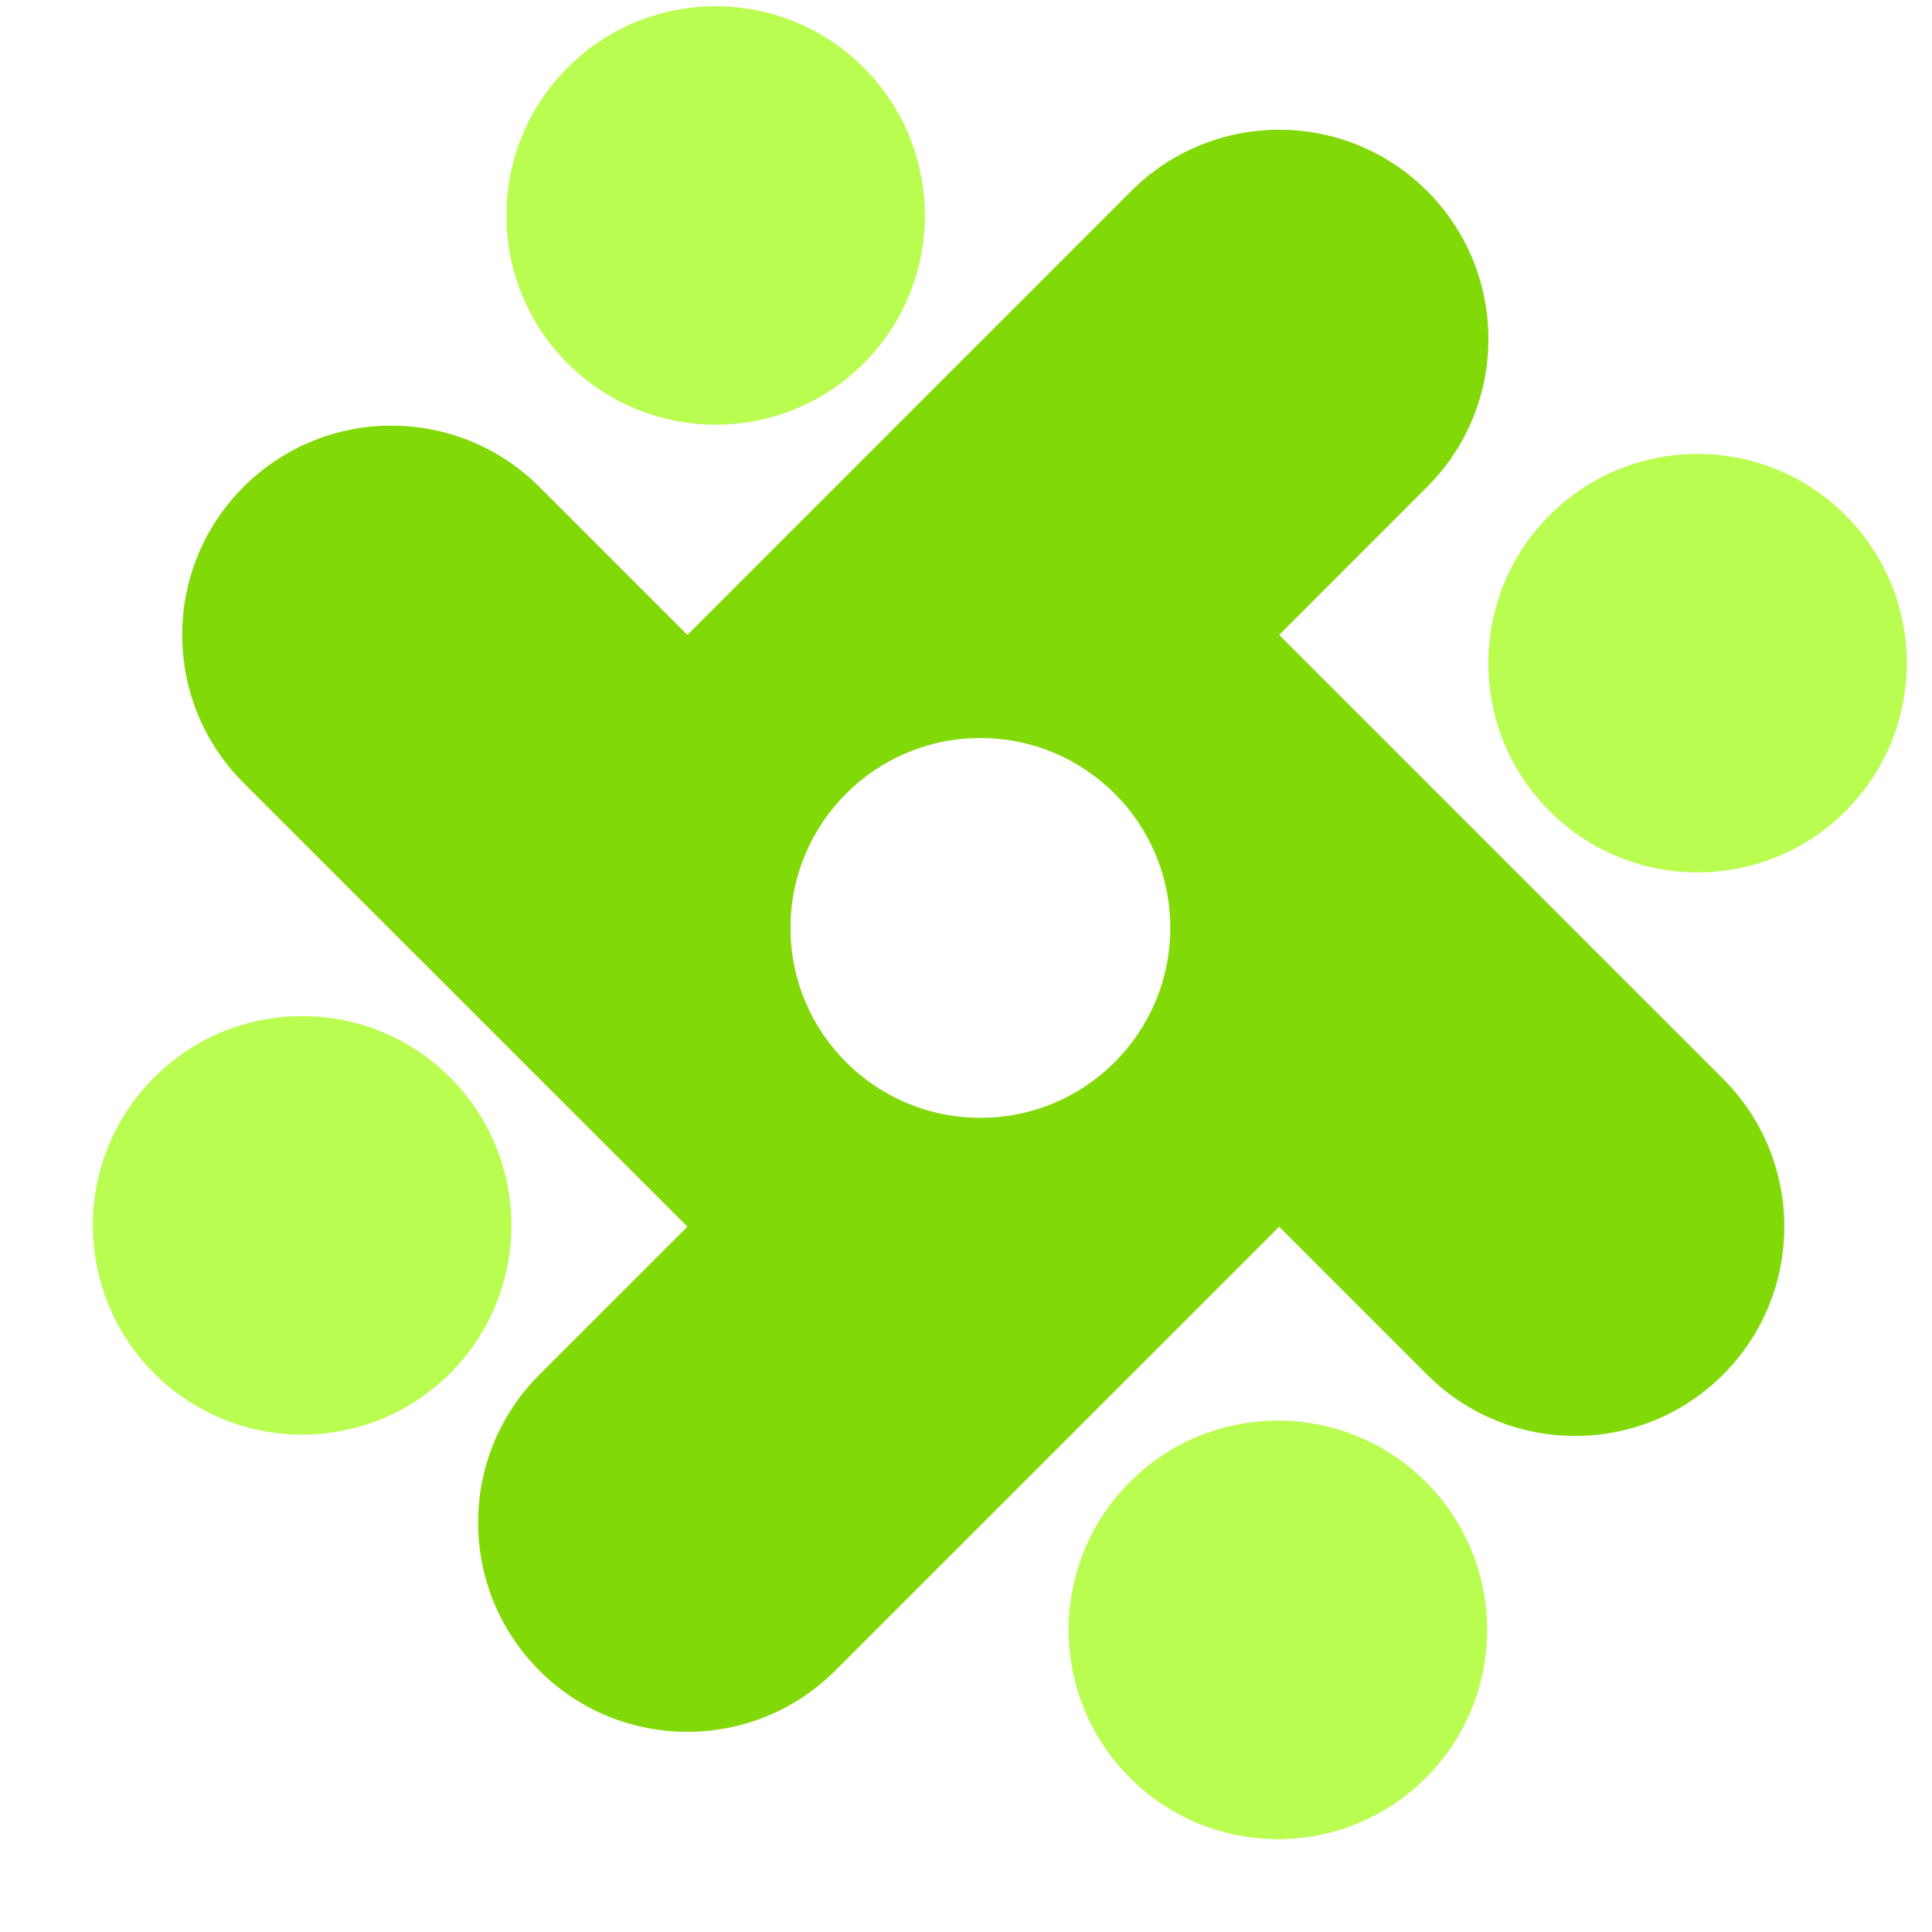
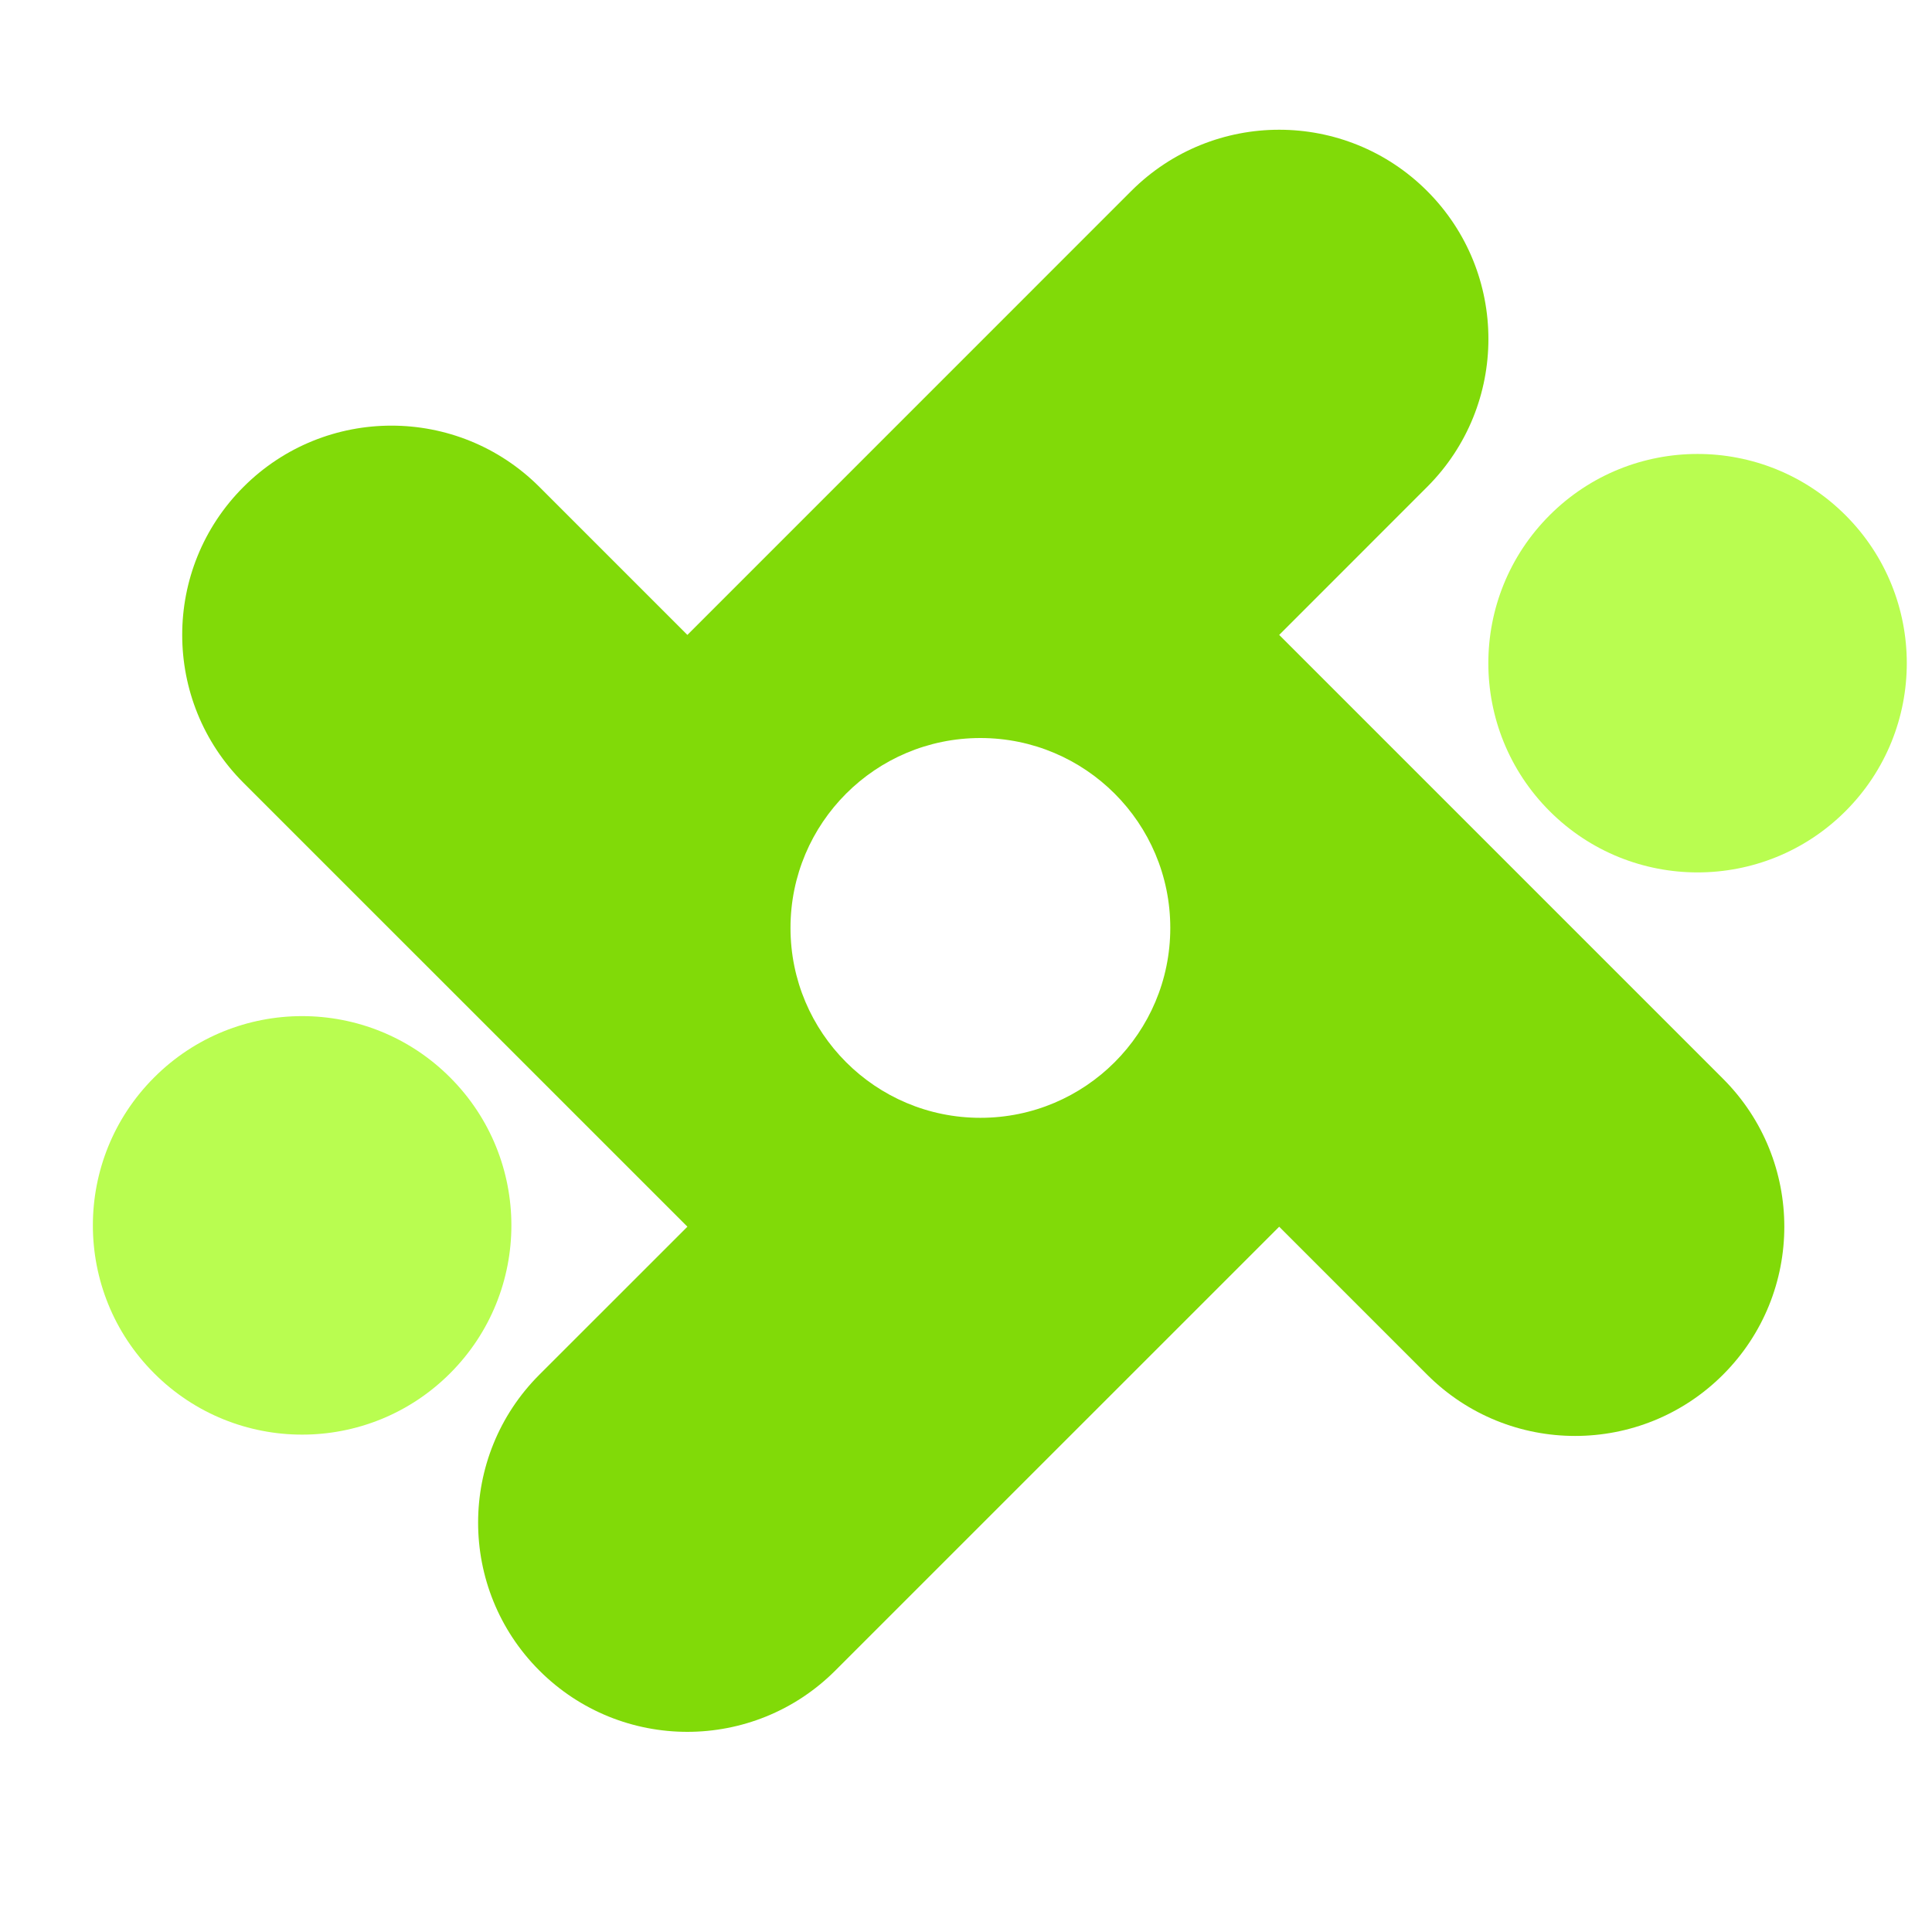
<svg xmlns="http://www.w3.org/2000/svg" width="38" height="38" viewBox="0 0 38 38" fill="none">
-   <path d="M11.166 7.148C9.559 5.541 9.559 2.935 11.166 1.328C12.773 -0.279 15.379 -0.279 16.986 1.328C18.593 2.935 18.593 5.541 16.986 7.148C15.379 8.755 12.773 8.755 11.166 7.148Z" fill="#B9FD50" />
  <path d="M30.479 15.954C28.872 14.347 28.872 11.741 30.479 10.134C32.086 8.527 34.692 8.527 36.299 10.134C37.906 11.741 37.906 14.347 36.299 15.954C34.692 17.561 32.086 17.561 30.479 15.954Z" fill="#B9FD50" />
  <path d="M8.853 21.192L8.852 21.191C7.245 19.584 4.64 19.584 3.033 21.191L3.032 21.192C1.425 22.799 1.425 25.404 3.032 27.011L3.033 27.012C4.64 28.619 7.245 28.619 8.852 27.012L8.853 27.011C10.46 25.404 10.46 22.799 8.853 21.192Z" fill="#B9FD50" />
-   <path d="M28.045 29.148L28.044 29.147C26.437 27.54 23.831 27.54 22.224 29.147L22.224 29.148C20.617 30.755 20.617 33.36 22.224 34.967L22.224 34.968C23.831 36.575 26.437 36.575 28.044 34.968L28.045 34.967C29.652 33.36 29.652 30.755 28.045 29.148Z" fill="#B9FD50" />
  <path fill-rule="evenodd" clip-rule="evenodd" d="M28.07 3.757C26.463 2.15 23.857 2.15 22.25 3.757L13.52 12.488L10.609 9.577C9.002 7.97 6.396 7.97 4.789 9.577C3.182 11.184 3.182 13.79 4.789 15.397L13.52 24.127V24.128L10.609 27.038C9.002 28.645 9.002 31.251 10.609 32.858C12.216 34.465 14.822 34.465 16.429 32.858L25.16 24.128H25.16L28.07 27.038C29.677 28.645 32.283 28.645 33.89 27.038C35.497 25.431 35.497 22.825 33.89 21.218V21.218L25.16 12.488L28.07 9.577C29.677 7.97 29.677 5.364 28.07 3.757H28.07ZM19.283 21.986C21.346 21.986 23.018 20.314 23.018 18.251C23.018 16.188 21.346 14.516 19.283 14.516C17.22 14.516 15.548 16.188 15.548 18.251C15.548 20.314 17.22 21.986 19.283 21.986Z" fill="#81DA08" />
</svg>